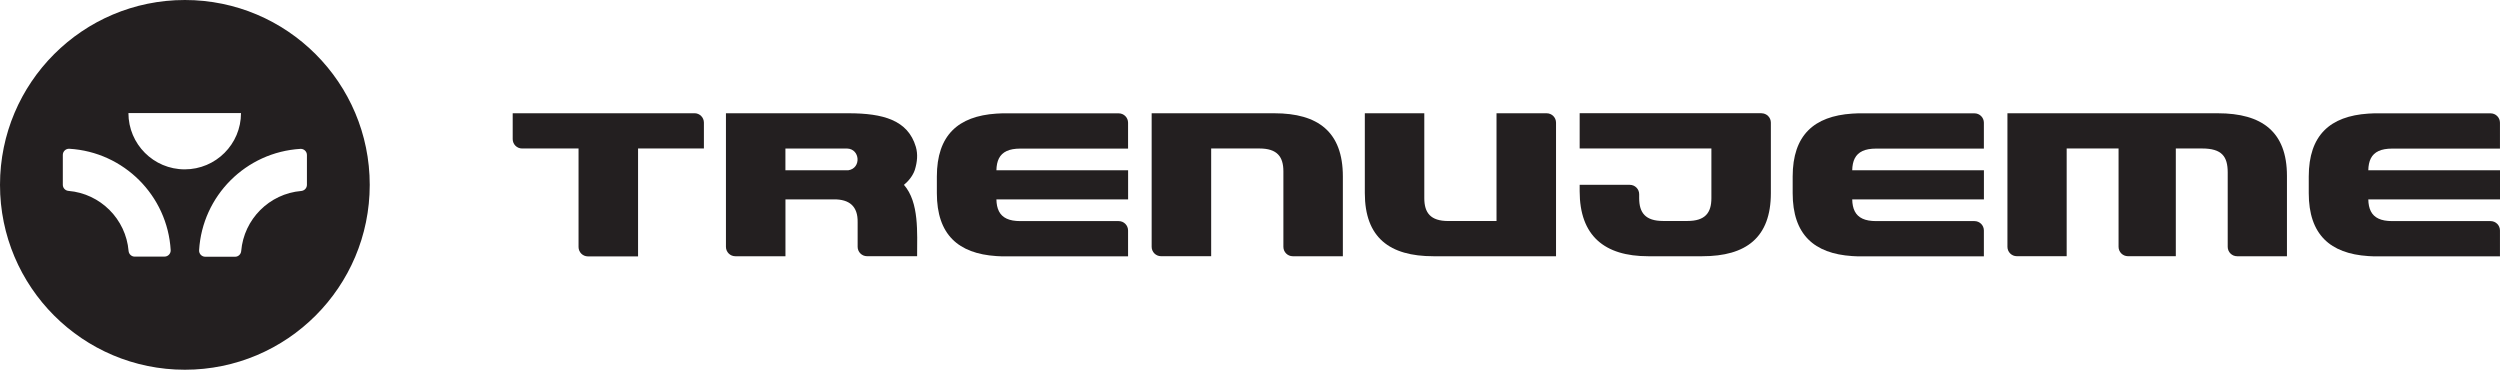
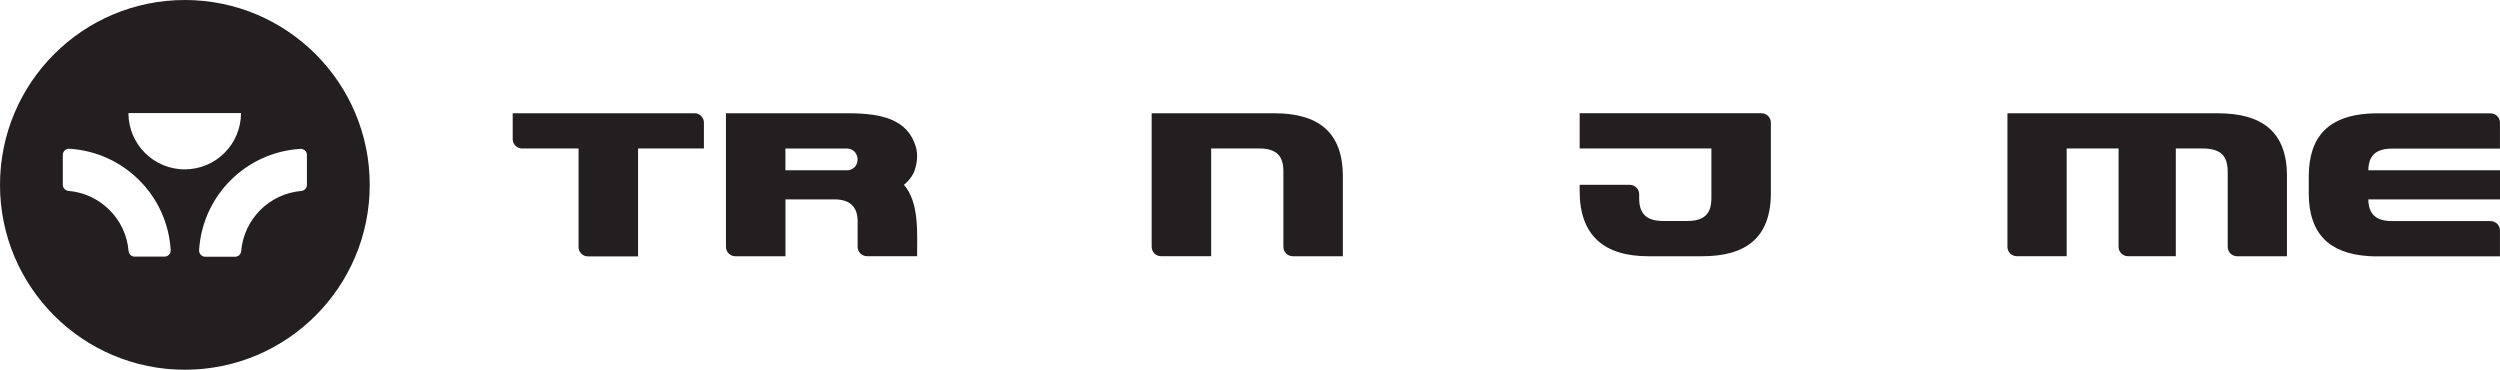
<svg xmlns="http://www.w3.org/2000/svg" id="Layer_2" viewBox="0 0 643.16 95.12">
  <defs>
    <style>.cls-1{fill:#231f20;}</style>
  </defs>
  <g id="Layer_1-2">
    <g>
      <g>
        <path class="cls-1" d="M332.58,65.92c-1.33,0-2.41-1.08-2.41-2.41v-19.43c0-3.77-1.6-5.88-6.17-5.88h-12.41v27.71h-12.9c-1.33,0-2.41-1.08-2.41-2.41V29.14h31.56c11.25,0,17.63,4.79,17.63,16.25v20.53h-12.9Z" />
        <path class="cls-1" d="M575.52,65.92c-1.33,0-2.41-1.08-2.41-2.41v-19.14c0-4.14-1.52-6.17-6.6-6.17h-6.75v27.71h-12.32c-1.33,0-2.41-1.08-2.41-2.41v-25.3h-13.35v27.71h-12.83c-1.33,0-2.41-1.08-2.41-2.41V29.14h54.13c11.39,0,17.78,4.79,17.78,16.11v20.68h-12.83Z" />
-         <path class="cls-1" d="M366.42,29.14v21.84c0,3.77,1.6,5.88,6.17,5.88h12.41V29.14h12.9c1.33,0,2.41,1.08,2.41,2.41v34.37h-31.56c-11.25,0-17.63-4.79-17.63-16.25V29.14h15.31Z" />
        <path class="cls-1" d="M453.17,29.14c1.33,0,2.41,1.08,2.41,2.41v18.12c0,11.46-6.38,16.25-17.63,16.25h-13.93c-11.25,0-17.63-5.26-17.63-16.73v-1.64h12.9c1.33,0,2.41,1.08,2.41,2.41v1.01c0,3.77,1.6,5.88,6.17,5.88h6.24c4.58,0,6.17-2.1,6.17-5.88v-12.77h-33.89v-9.07h46.78Z" />
        <path class="cls-1" d="M181.09,31.54v6.66h-16.94v27.76h-12.9c-1.33,0-2.41-1.08-2.41-2.41v-25.35h-14.53c-1.33,0-2.41-1.08-2.41-2.41v-6.66h46.78c1.33,0,2.41,1.08,2.41,2.41Z" />
        <path class="cls-1" d="M232.55,47.56c1.2-.99,2.29-2.33,2.81-3.87,.62-2.04,.81-4,.25-5.92-2.04-6.89-8.43-8.62-17.29-8.63h-31.56V63.51c0,1.33,1.08,2.41,2.41,2.41h12.9v-14.63h12.4c4.08-.05,6.25,1.81,6.17,5.88v6.33c0,1.33,1.08,2.41,2.41,2.41h12.89c-.01-6.02,.58-13.84-3.4-18.37Zm-30.49-3.75v-5.6h15.84c3.41,.08,3.73,5.11,.31,5.6h-16.15Z" />
        <path class="cls-1" d="M609.28,43.81h33.88v7.49h-33.88c.05,2.41,.81,4.1,2.64,4.95,.9,.42,2.05,.63,3.52,.63h25.3c1.33,0,2.41,1.08,2.41,2.41v6.66h-31.56c-.29,0-.57,0-.84,0-.51-.01-1-.03-1.48-.07-9.8-.64-15.31-5.53-15.31-16.18v-4.29c0-10.65,5.51-15.53,15.31-16.18,.48-.04,.97-.05,1.48-.07,.28,0,.56,0,.84,0h29.15c1.33,0,2.41,1.08,2.41,2.41v6.66h-27.71c-1.46,0-2.62,.21-3.52,.63-1.84,.85-2.59,2.54-2.64,4.95Z" />
-         <path class="cls-1" d="M476.51,43.81h33.88v7.49h-33.88c.05,2.41,.81,4.1,2.64,4.95,.9,.42,2.05,.63,3.52,.63h25.3c1.33,0,2.41,1.08,2.41,2.41v6.66h-31.56c-.29,0-.57,0-.84,0-.51-.01-1-.03-1.48-.07-9.8-.64-15.31-5.53-15.31-16.18v-4.29c0-10.65,5.51-15.53,15.31-16.18,.48-.04,.97-.05,1.48-.07,.28,0,.56,0,.84,0h29.15c1.33,0,2.41,1.08,2.41,2.41v6.66h-27.71c-1.46,0-2.62,.21-3.52,.63-1.84,.85-2.59,2.54-2.64,4.95Z" />
-         <path class="cls-1" d="M256.34,43.81h33.88v7.49h-33.88c.05,2.41,.81,4.1,2.64,4.95,.9,.42,2.05,.63,3.52,.63h25.3c1.33,0,2.41,1.08,2.41,2.41v6.66h-31.56c-.29,0-.57,0-.84,0-.51-.01-1-.03-1.48-.07-9.8-.64-15.31-5.53-15.31-16.18v-4.29c0-10.65,5.51-15.53,15.31-16.18,.48-.04,.97-.05,1.48-.07,.28,0,.56,0,.84,0h29.15c1.33,0,2.41,1.08,2.41,2.41v6.66h-27.71c-1.46,0-2.62,.21-3.52,.63-1.84,.85-2.59,2.54-2.64,4.95Z" />
      </g>
      <path class="cls-1" d="M47.56,0C21.29,0,0,21.3,0,47.56s21.29,47.56,47.56,47.56,47.56-21.29,47.56-47.56S73.82,0,47.56,0Zm-5.22,66.02h-7.69c-.82,0-1.5-.64-1.57-1.46-.7-8.21-7.25-14.75-15.46-15.45-.82-.07-1.46-.74-1.46-1.57v-7.69c0-.91,.77-1.63,1.67-1.58,14.02,.83,25.25,12.05,26.08,26.07,.05,.9-.67,1.67-1.58,1.67Zm5.18-22.45c-8,0-14.48-6.49-14.48-14.48h28.96c0,8-6.48,14.48-14.48,14.48Zm31.44,3.99c0,.82-.64,1.5-1.46,1.57-8.21,.7-14.75,7.24-15.45,15.46-.07,.82-.74,1.46-1.56,1.46h-7.69c-.91,0-1.63-.76-1.58-1.67,.83-14.02,12.05-25.24,26.07-26.08,.9-.05,1.67,.67,1.67,1.58v7.69Z" />
    </g>
  </g>
</svg>